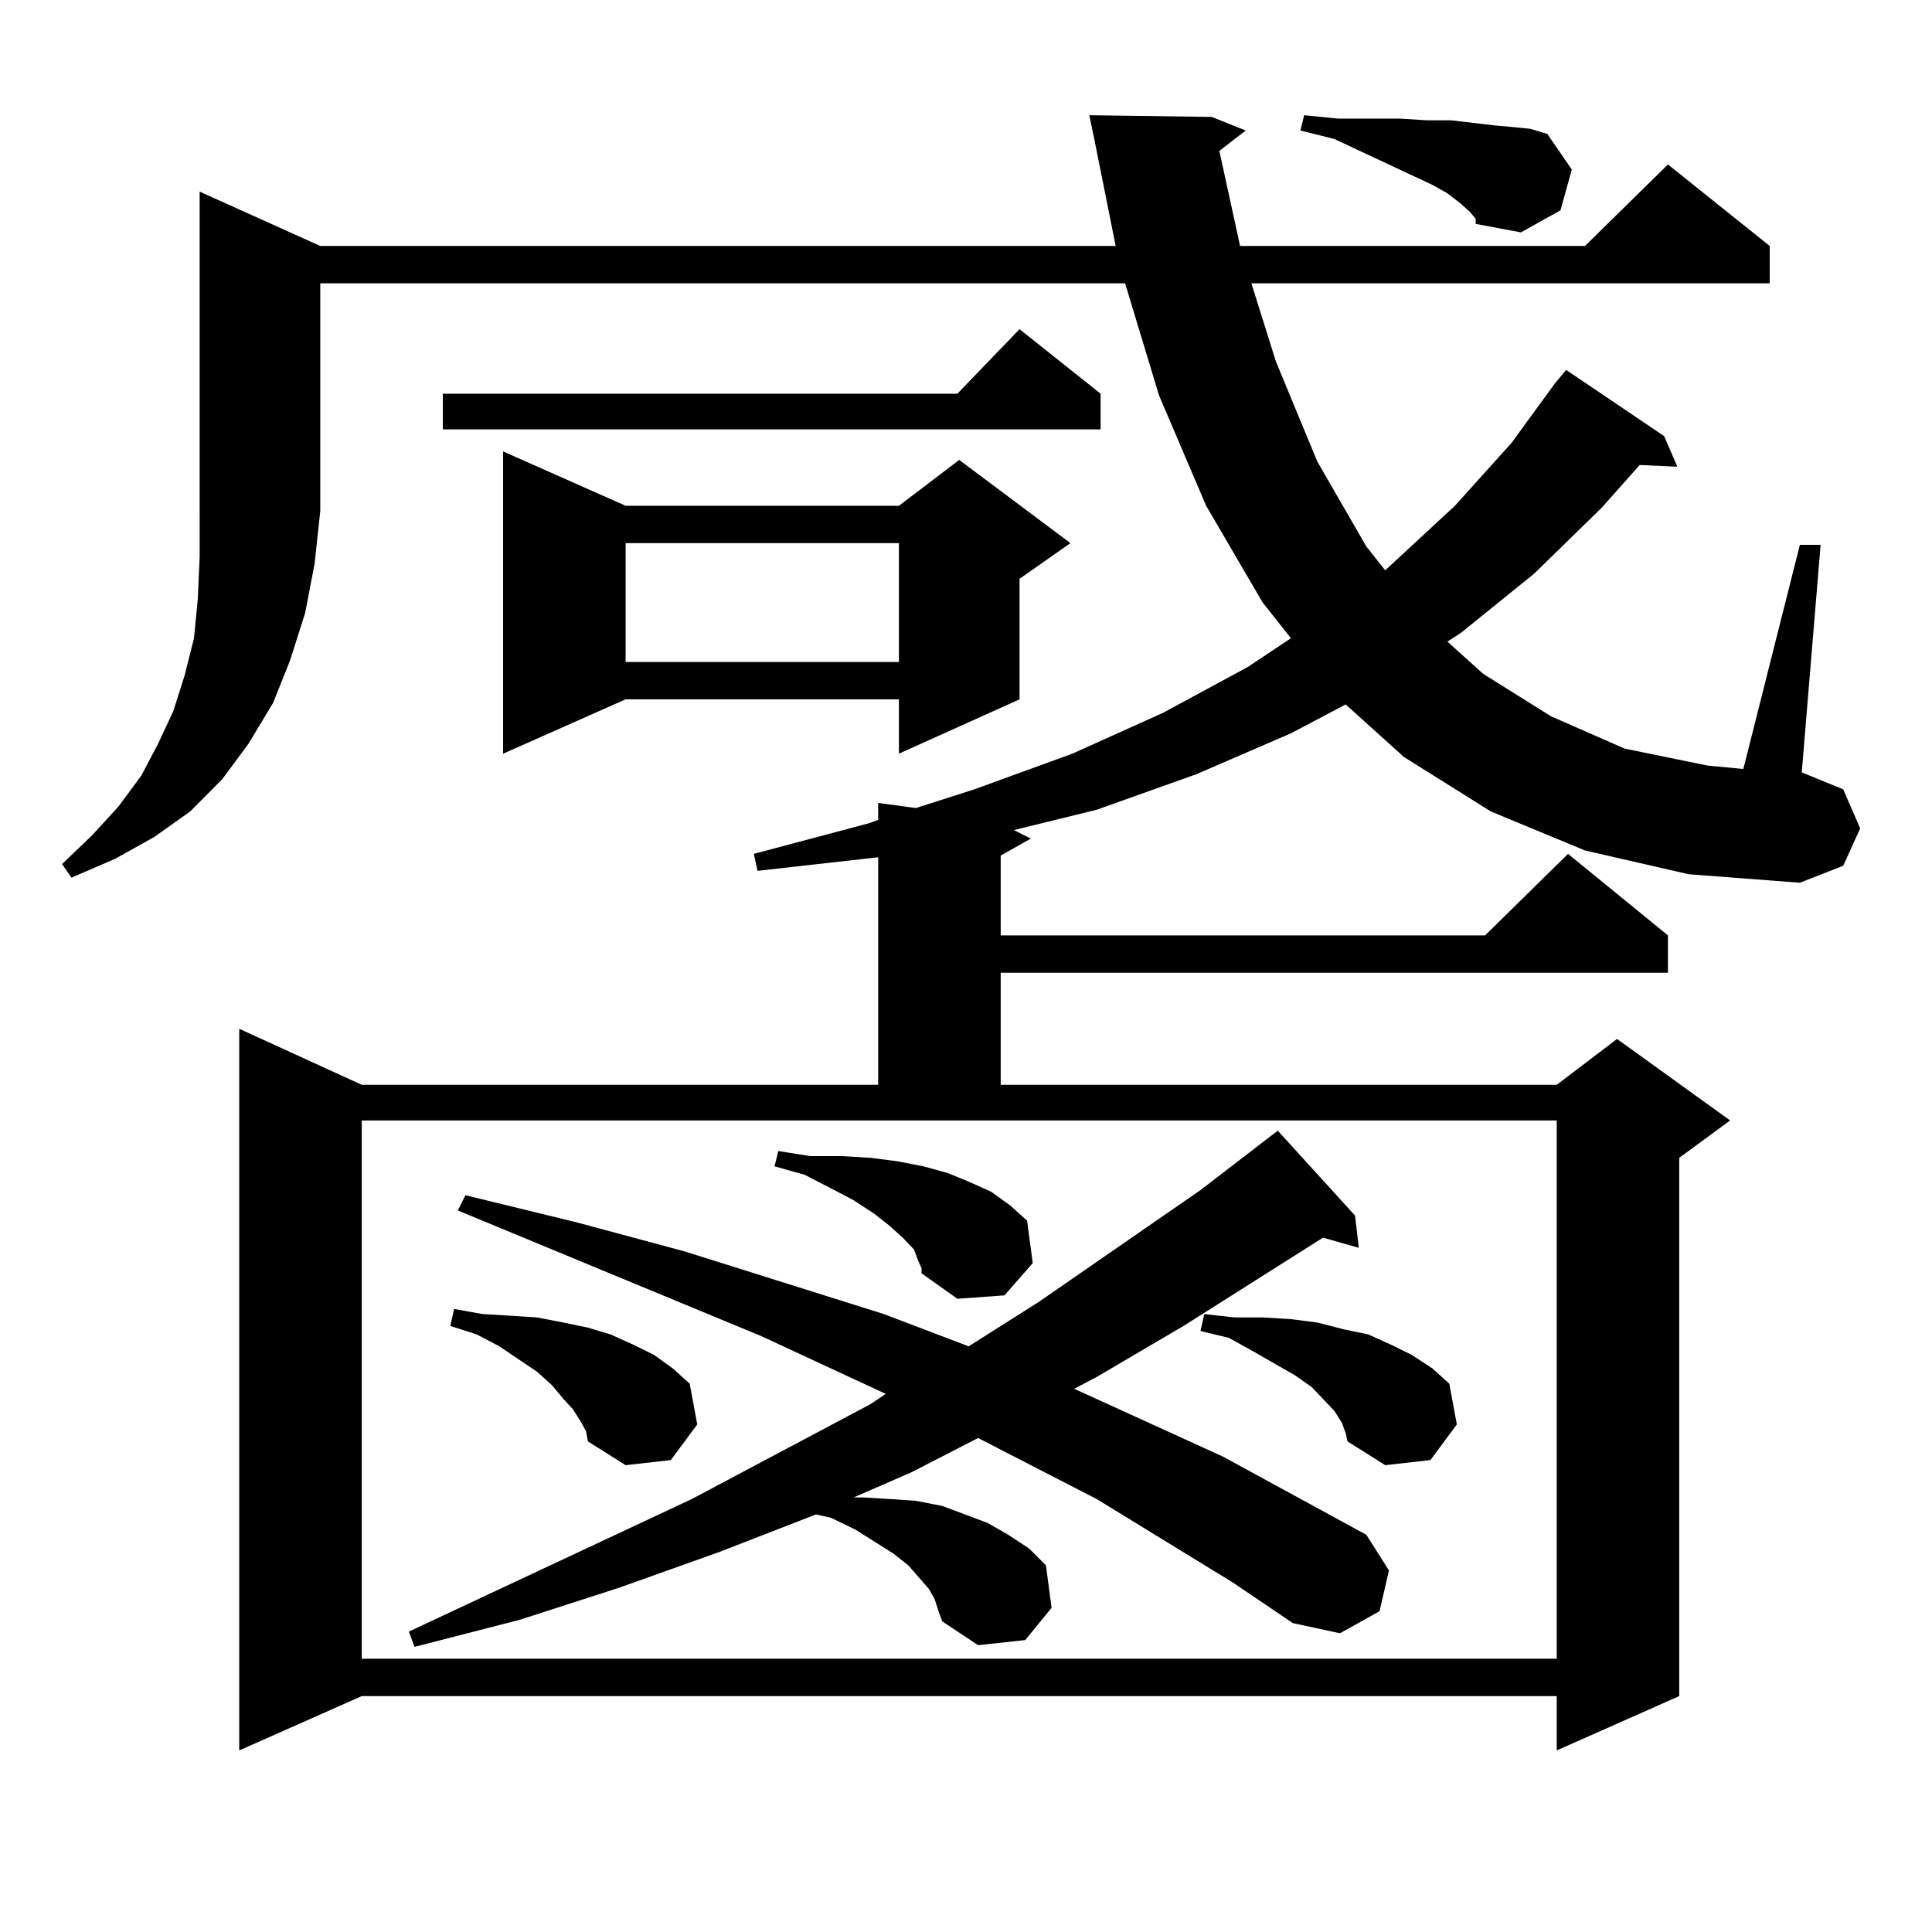
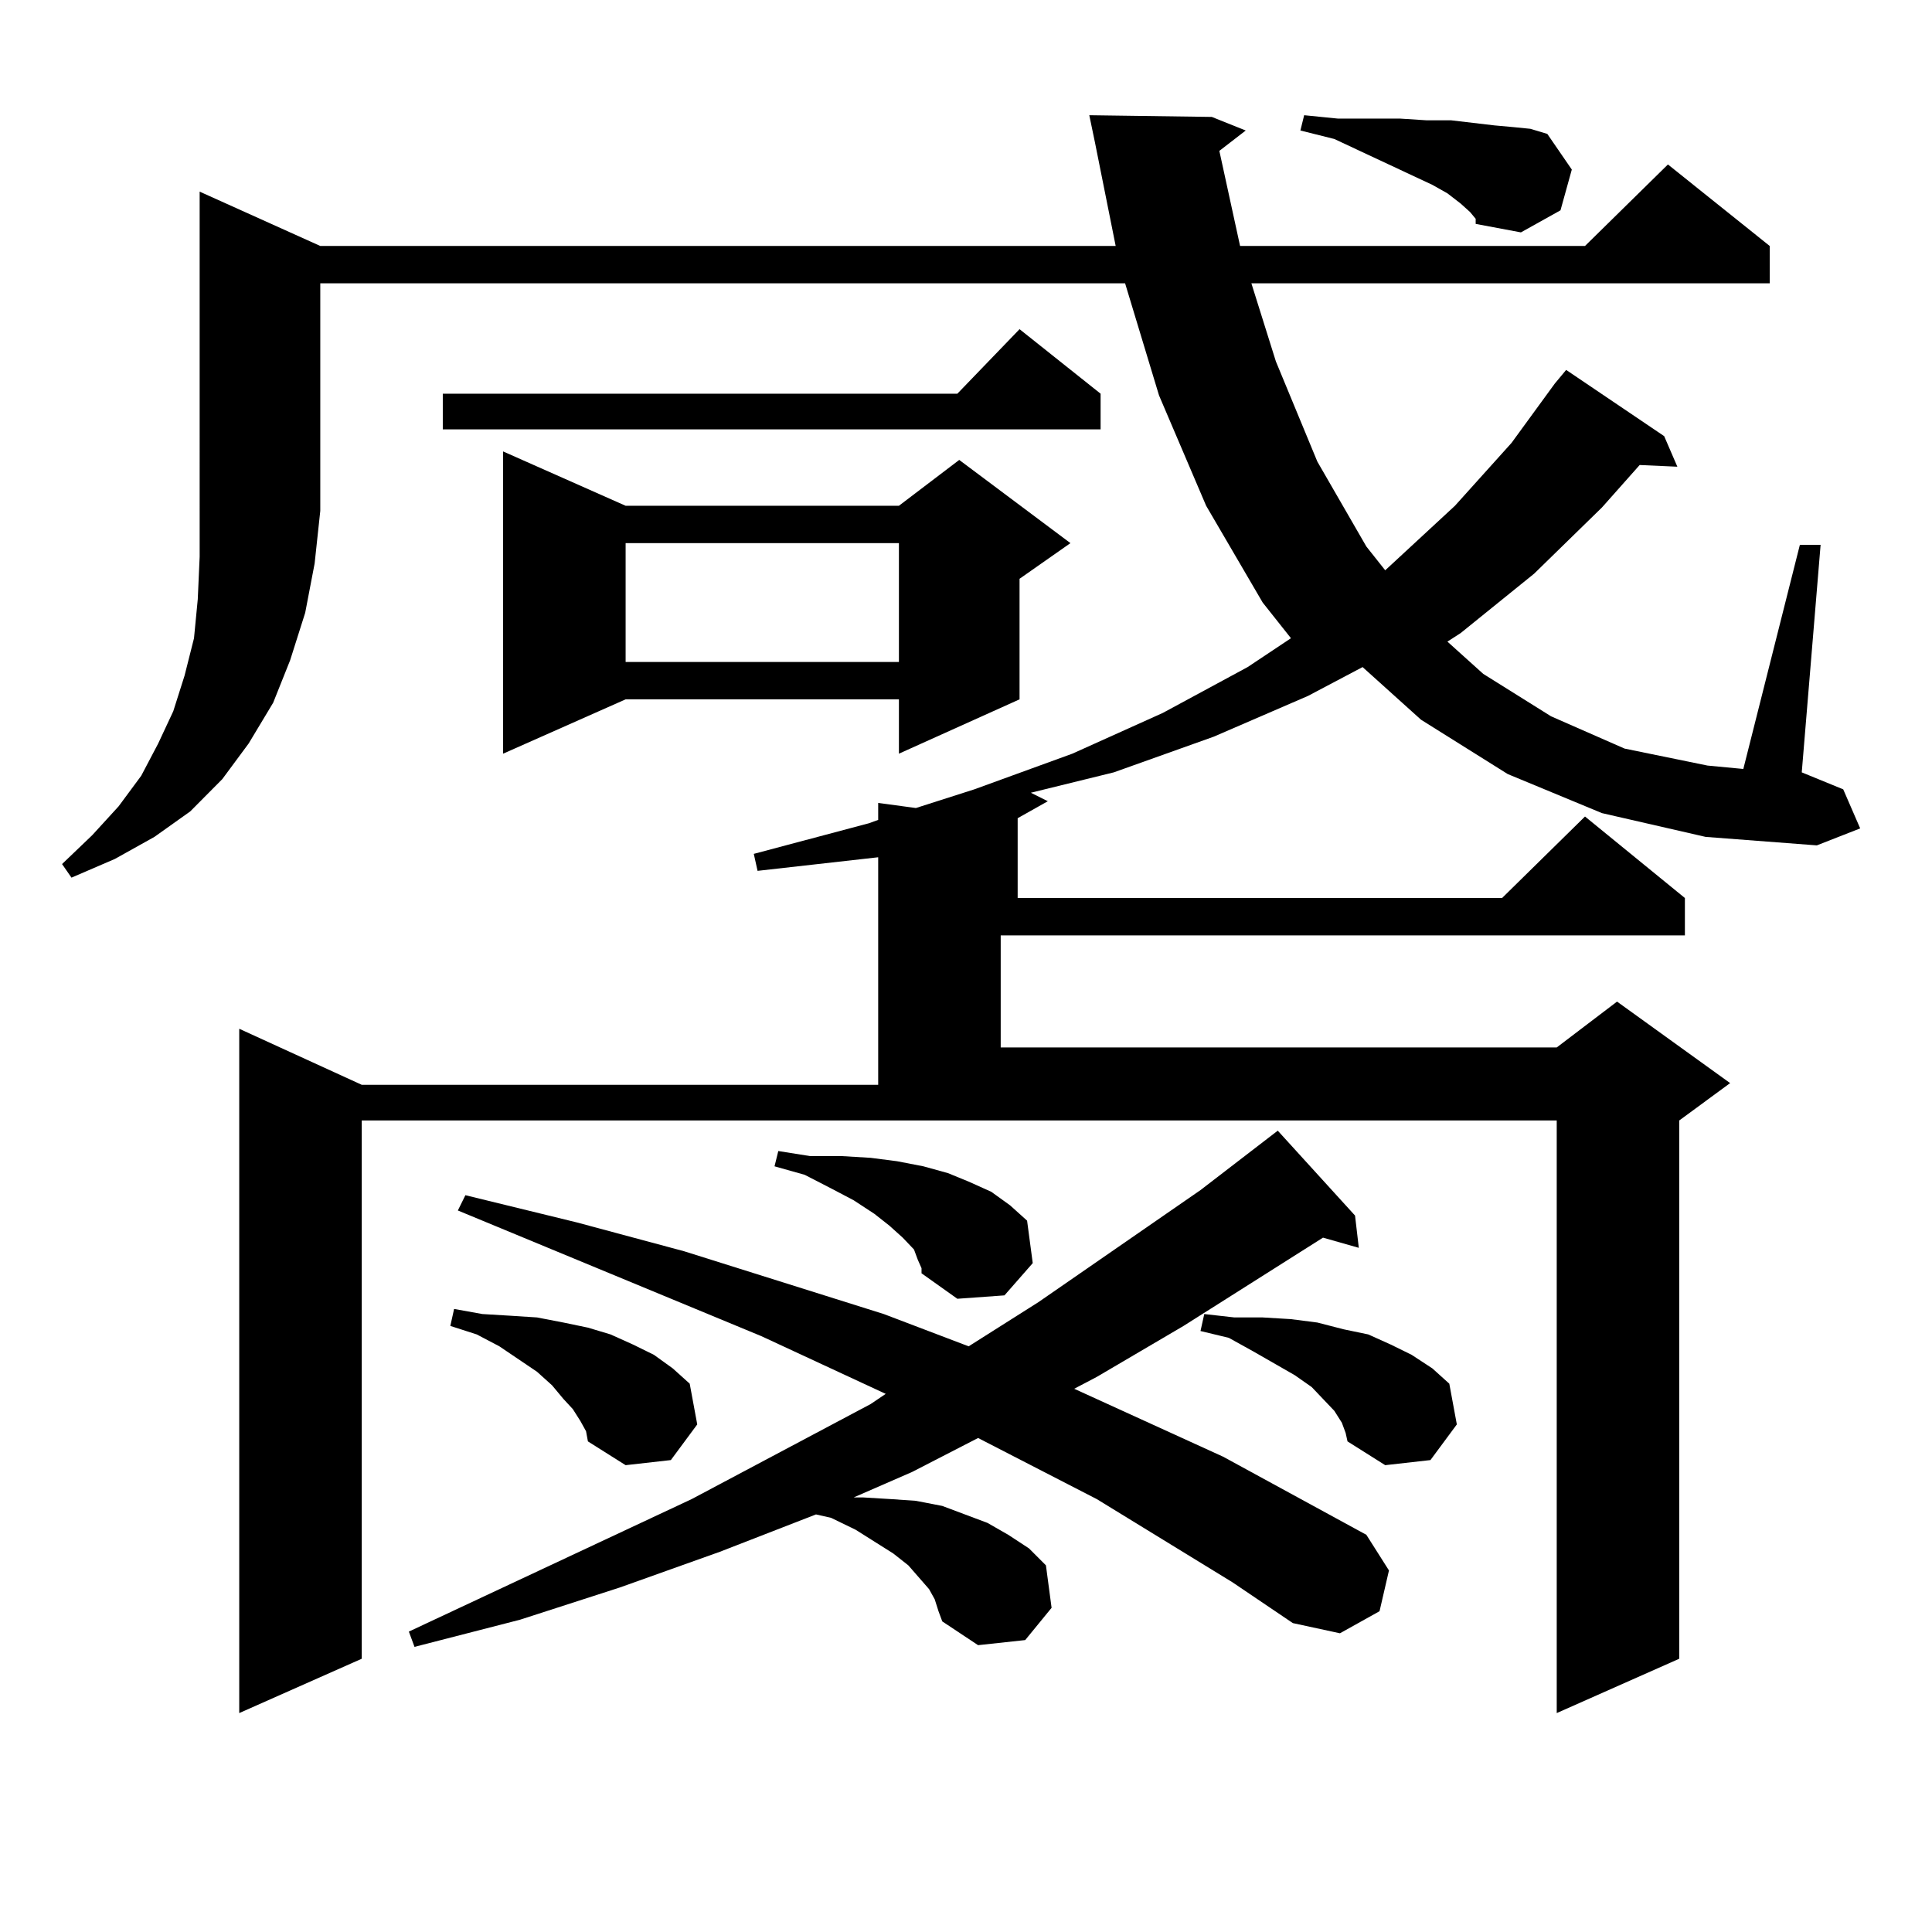
<svg xmlns="http://www.w3.org/2000/svg" version="1.1" id="图层_1" x="0px" y="0px" width="1000px" height="1000px" viewBox="0 0 1000 1000" enable-background="new 0 0 1000 1000" xml:space="preserve">
-   <path d="M165.776,127.313h411.697l-10.731-53.613l-2.927-14.063l63.413,0.879l17.561,7.031l-13.658,10.547l10.731,49.219h178.532  l42.926-42.188l52.682,42.188v19.336H647.716l12.683,40.43l21.463,51.855l25.365,43.945l9.756,12.305l36.097-33.398l29.268-32.52  l22.438-30.762l5.854-7.031l50.73,34.277l6.829,15.82l-19.512-0.879l-19.512,21.973l-35.121,34.277l-38.048,30.762l-6.829,4.395  l18.536,16.699l35.121,21.973l38.048,16.699l42.926,8.789l18.536,1.758L931.611,282h10.731l-9.756,117.773l21.463,8.789l8.78,20.215  l-8.78,19.336l-22.438,8.789l-57.56-4.395l-53.657-12.305l-48.779-20.215l-44.877-28.125l-30.243-27.246l-28.292,14.941  l-48.779,21.094l-51.706,18.457l-42.926,10.547l8.78,4.395l-15.609,8.789v41.309h250.726l42.926-42.188l51.706,42.188v19.336  H517.963v58.008h287.798l31.219-23.73l58.535,42.188l-26.341,19.336v278.613l-63.413,28.125v-28.125H187.239l-63.413,28.125V532.488  l63.413,29.004H454.55V443.719l-62.438,7.031l-1.951-8.789l59.511-15.82l4.878-1.758v-8.789l19.512,2.637l30.243-9.668l50.73-18.457  l46.828-21.094l43.901-23.73l22.438-14.941l-14.634-18.457l-29.268-50.098l-24.39-57.129l-17.561-58.008H165.776v117.773  l-2.927,27.246l-4.878,25.488l-7.805,24.609l-8.78,21.973l-12.683,21.094l-13.658,18.457l-16.585,16.699l-18.536,13.184  l-20.487,11.426l-22.438,9.668l-4.878-7.031l15.609-14.941l13.658-14.941l11.707-15.82l8.78-16.699l7.805-16.699l5.854-18.457  l4.878-19.336l1.951-20.215l0.976-21.973v-23.73V99.188L165.776,127.313z M187.239,858.563h618.521V579.949H187.239V858.563z   M637.96,819.012l-70.242-43.066l-61.462-31.641l-34.146,17.578l-30.243,13.184h4.878l14.634,0.879l12.683,0.879l13.658,2.637  l11.707,4.395l11.707,4.395l10.731,6.152l10.731,7.031l8.78,8.789l2.927,21.973l-13.658,16.699l-24.39,2.637l-18.536-12.305  l-1.951-5.273l-1.951-6.152l-2.927-5.273l-10.731-12.305l-7.805-6.152l-9.756-6.152l-9.756-6.152l-12.683-6.152l-7.805-1.758  l-49.755,19.336l-51.706,18.457l-51.706,16.699l-54.633,14.063l-2.927-7.91l146.338-68.555l92.681-49.219l7.805-5.273  l-64.389-29.883l-157.069-65.039l3.902-7.91l57.56,14.063l55.608,14.941l103.412,32.52l43.901,16.699l36.097-22.852l83.9-58.008  l39.999-30.762l39.999,43.945l1.951,16.699l-18.536-5.273l-72.193,45.703l-44.877,26.367l-11.707,6.152l77.071,35.156l74.145,40.43  l11.707,18.457l-4.878,21.094l-20.487,11.426l-24.39-5.273L637.96,819.012z M569.669,203.777v18.457H229.189v-18.457h266.335  l32.194-33.398L569.669,203.777z M300.407,735.516l-3.902-6.152l-4.878-5.273l-5.854-7.031l-7.805-7.031l-19.512-13.184  l-11.707-6.152l-13.658-4.395l1.951-8.789l14.634,2.637l14.634,0.879l13.658,0.879l13.658,2.637l12.683,2.637l11.707,3.516  l11.707,5.273l10.731,5.273l9.756,7.031l8.78,7.91l3.902,21.094l-13.658,18.457l-23.414,2.637l-19.512-12.305l-0.976-5.273  L300.407,735.516z M323.821,261.785h141.46l31.219-23.73l57.56,43.066l-26.341,18.457v62.402l-62.438,28.125V361.98h-141.46  l-63.413,28.125V233.66L323.821,261.785z M323.821,281.121v61.523h141.46v-61.523H323.821z M475.037,652.02l-1.951-5.273  l-5.854-6.152l-6.829-6.152l-7.805-6.152l-10.731-7.031l-11.707-6.152l-13.658-7.031l-15.609-4.395l1.951-7.91l16.585,2.637h16.585  l14.634,0.879l13.658,1.758l13.658,2.637l12.683,3.516l10.731,4.395l11.707,5.273l9.756,7.031l8.78,7.91l2.927,21.973  l-14.634,16.699l-24.39,1.758l-18.536-13.184v-2.637L475.037,652.02z M694.544,736.395l-3.902-6.152l-11.707-12.305l-8.78-6.152  l-21.463-12.305l-12.683-7.031l-14.634-3.516l1.951-8.789l15.609,1.758h14.634l14.634,0.879l13.658,1.758l13.658,3.516l12.683,2.637  l11.707,5.273l10.731,5.273l10.731,7.031l8.78,7.91l3.902,21.094l-13.658,18.457l-23.414,2.637l-19.512-12.305l-0.976-4.395  L694.544,736.395z M760.884,109.734l-4.878-4.395l-6.829-5.273l-7.805-4.395l-50.73-23.73l-17.561-4.395l1.951-7.91l17.561,1.758  h32.194l13.658,0.879h12.683l22.438,2.637l9.756,0.879l8.78,0.879l8.78,2.637l12.683,18.457l-5.854,21.094l-20.487,11.426  l-23.414-4.395v-2.637L760.884,109.734z" />
+   <path d="M165.776,127.313h411.697l-10.731-53.613l-2.927-14.063l63.413,0.879l17.561,7.031l-13.658,10.547l10.731,49.219h178.532  l42.926-42.188l52.682,42.188v19.336H647.716l12.683,40.43l21.463,51.855l25.365,43.945l9.756,12.305l36.097-33.398l29.268-32.52  l22.438-30.762l5.854-7.031l50.73,34.277l6.829,15.82l-19.512-0.879l-19.512,21.973l-35.121,34.277l-38.048,30.762l-6.829,4.395  l18.536,16.699l35.121,21.973l38.048,16.699l42.926,8.789l18.536,1.758L931.611,282h10.731l-9.756,117.773l21.463,8.789l8.78,20.215  l-22.438,8.789l-57.56-4.395l-53.657-12.305l-48.779-20.215l-44.877-28.125l-30.243-27.246l-28.292,14.941  l-48.779,21.094l-51.706,18.457l-42.926,10.547l8.78,4.395l-15.609,8.789v41.309h250.726l42.926-42.188l51.706,42.188v19.336  H517.963v58.008h287.798l31.219-23.73l58.535,42.188l-26.341,19.336v278.613l-63.413,28.125v-28.125H187.239l-63.413,28.125V532.488  l63.413,29.004H454.55V443.719l-62.438,7.031l-1.951-8.789l59.511-15.82l4.878-1.758v-8.789l19.512,2.637l30.243-9.668l50.73-18.457  l46.828-21.094l43.901-23.73l22.438-14.941l-14.634-18.457l-29.268-50.098l-24.39-57.129l-17.561-58.008H165.776v117.773  l-2.927,27.246l-4.878,25.488l-7.805,24.609l-8.78,21.973l-12.683,21.094l-13.658,18.457l-16.585,16.699l-18.536,13.184  l-20.487,11.426l-22.438,9.668l-4.878-7.031l15.609-14.941l13.658-14.941l11.707-15.82l8.78-16.699l7.805-16.699l5.854-18.457  l4.878-19.336l1.951-20.215l0.976-21.973v-23.73V99.188L165.776,127.313z M187.239,858.563h618.521V579.949H187.239V858.563z   M637.96,819.012l-70.242-43.066l-61.462-31.641l-34.146,17.578l-30.243,13.184h4.878l14.634,0.879l12.683,0.879l13.658,2.637  l11.707,4.395l11.707,4.395l10.731,6.152l10.731,7.031l8.78,8.789l2.927,21.973l-13.658,16.699l-24.39,2.637l-18.536-12.305  l-1.951-5.273l-1.951-6.152l-2.927-5.273l-10.731-12.305l-7.805-6.152l-9.756-6.152l-9.756-6.152l-12.683-6.152l-7.805-1.758  l-49.755,19.336l-51.706,18.457l-51.706,16.699l-54.633,14.063l-2.927-7.91l146.338-68.555l92.681-49.219l7.805-5.273  l-64.389-29.883l-157.069-65.039l3.902-7.91l57.56,14.063l55.608,14.941l103.412,32.52l43.901,16.699l36.097-22.852l83.9-58.008  l39.999-30.762l39.999,43.945l1.951,16.699l-18.536-5.273l-72.193,45.703l-44.877,26.367l-11.707,6.152l77.071,35.156l74.145,40.43  l11.707,18.457l-4.878,21.094l-20.487,11.426l-24.39-5.273L637.96,819.012z M569.669,203.777v18.457H229.189v-18.457h266.335  l32.194-33.398L569.669,203.777z M300.407,735.516l-3.902-6.152l-4.878-5.273l-5.854-7.031l-7.805-7.031l-19.512-13.184  l-11.707-6.152l-13.658-4.395l1.951-8.789l14.634,2.637l14.634,0.879l13.658,0.879l13.658,2.637l12.683,2.637l11.707,3.516  l11.707,5.273l10.731,5.273l9.756,7.031l8.78,7.91l3.902,21.094l-13.658,18.457l-23.414,2.637l-19.512-12.305l-0.976-5.273  L300.407,735.516z M323.821,261.785h141.46l31.219-23.73l57.56,43.066l-26.341,18.457v62.402l-62.438,28.125V361.98h-141.46  l-63.413,28.125V233.66L323.821,261.785z M323.821,281.121v61.523h141.46v-61.523H323.821z M475.037,652.02l-1.951-5.273  l-5.854-6.152l-6.829-6.152l-7.805-6.152l-10.731-7.031l-11.707-6.152l-13.658-7.031l-15.609-4.395l1.951-7.91l16.585,2.637h16.585  l14.634,0.879l13.658,1.758l13.658,2.637l12.683,3.516l10.731,4.395l11.707,5.273l9.756,7.031l8.78,7.91l2.927,21.973  l-14.634,16.699l-24.39,1.758l-18.536-13.184v-2.637L475.037,652.02z M694.544,736.395l-3.902-6.152l-11.707-12.305l-8.78-6.152  l-21.463-12.305l-12.683-7.031l-14.634-3.516l1.951-8.789l15.609,1.758h14.634l14.634,0.879l13.658,1.758l13.658,3.516l12.683,2.637  l11.707,5.273l10.731,5.273l10.731,7.031l8.78,7.91l3.902,21.094l-13.658,18.457l-23.414,2.637l-19.512-12.305l-0.976-4.395  L694.544,736.395z M760.884,109.734l-4.878-4.395l-6.829-5.273l-7.805-4.395l-50.73-23.73l-17.561-4.395l1.951-7.91l17.561,1.758  h32.194l13.658,0.879h12.683l22.438,2.637l9.756,0.879l8.78,0.879l8.78,2.637l12.683,18.457l-5.854,21.094l-20.487,11.426  l-23.414-4.395v-2.637L760.884,109.734z" />
</svg>